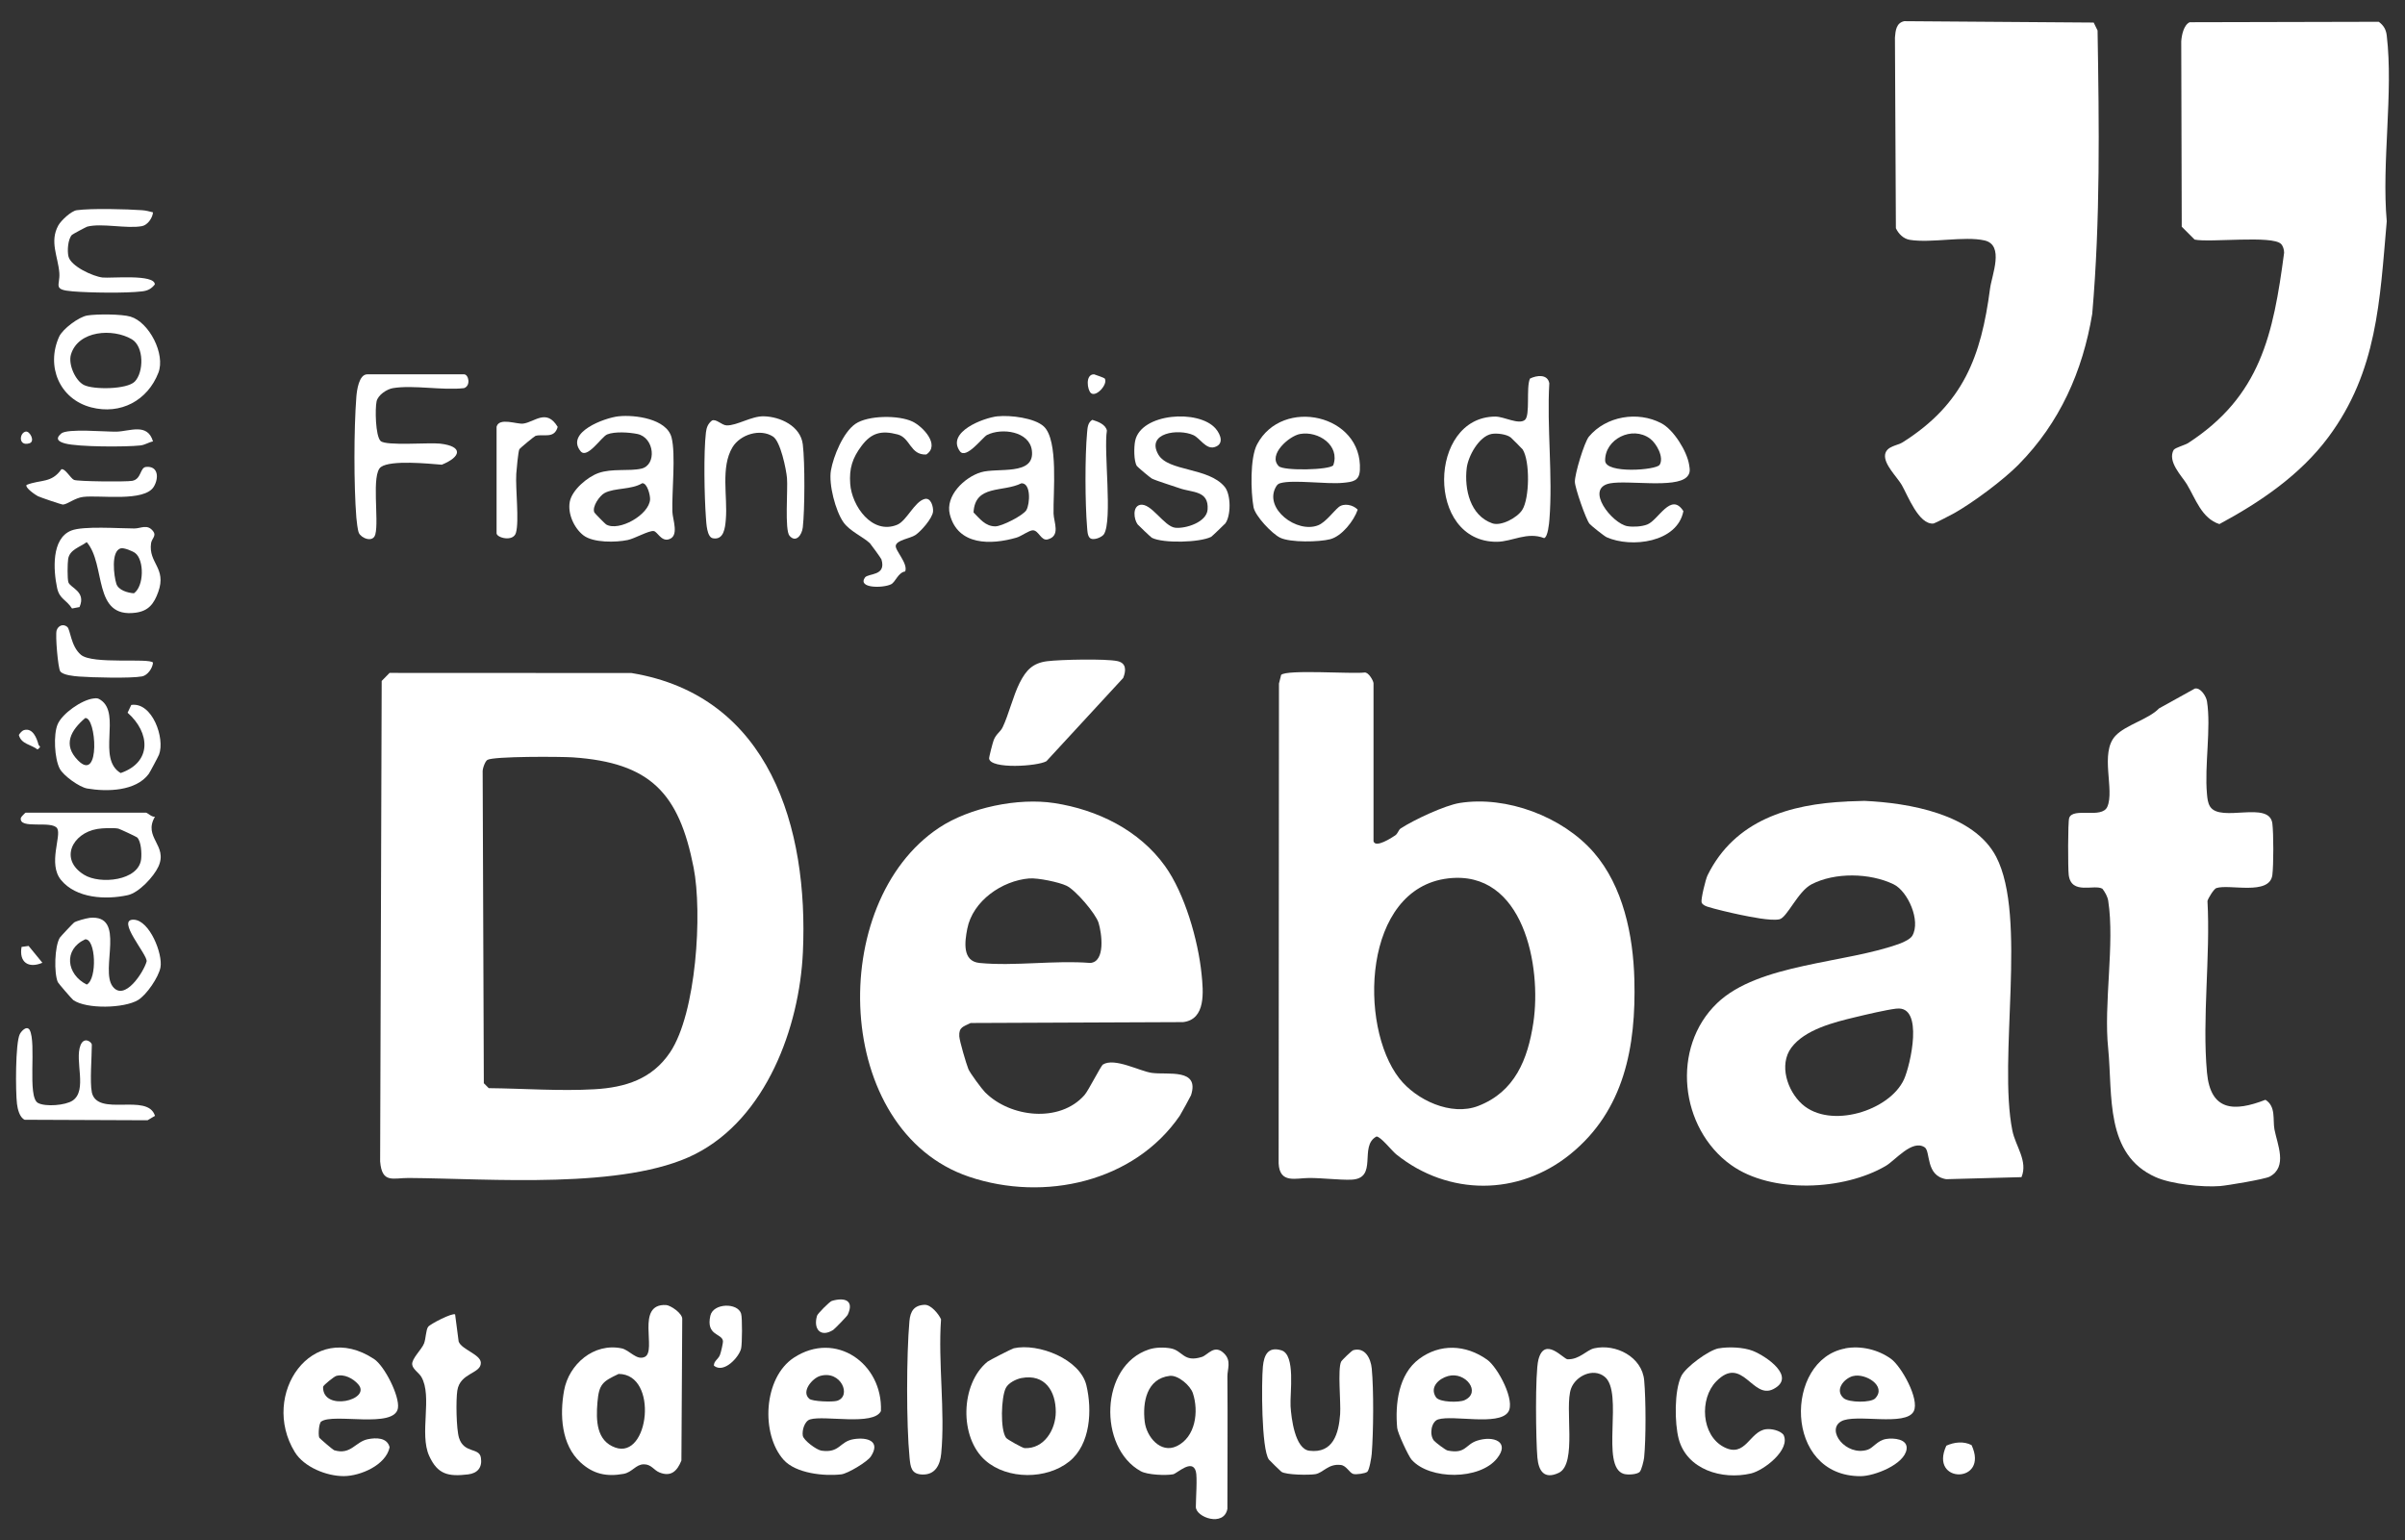
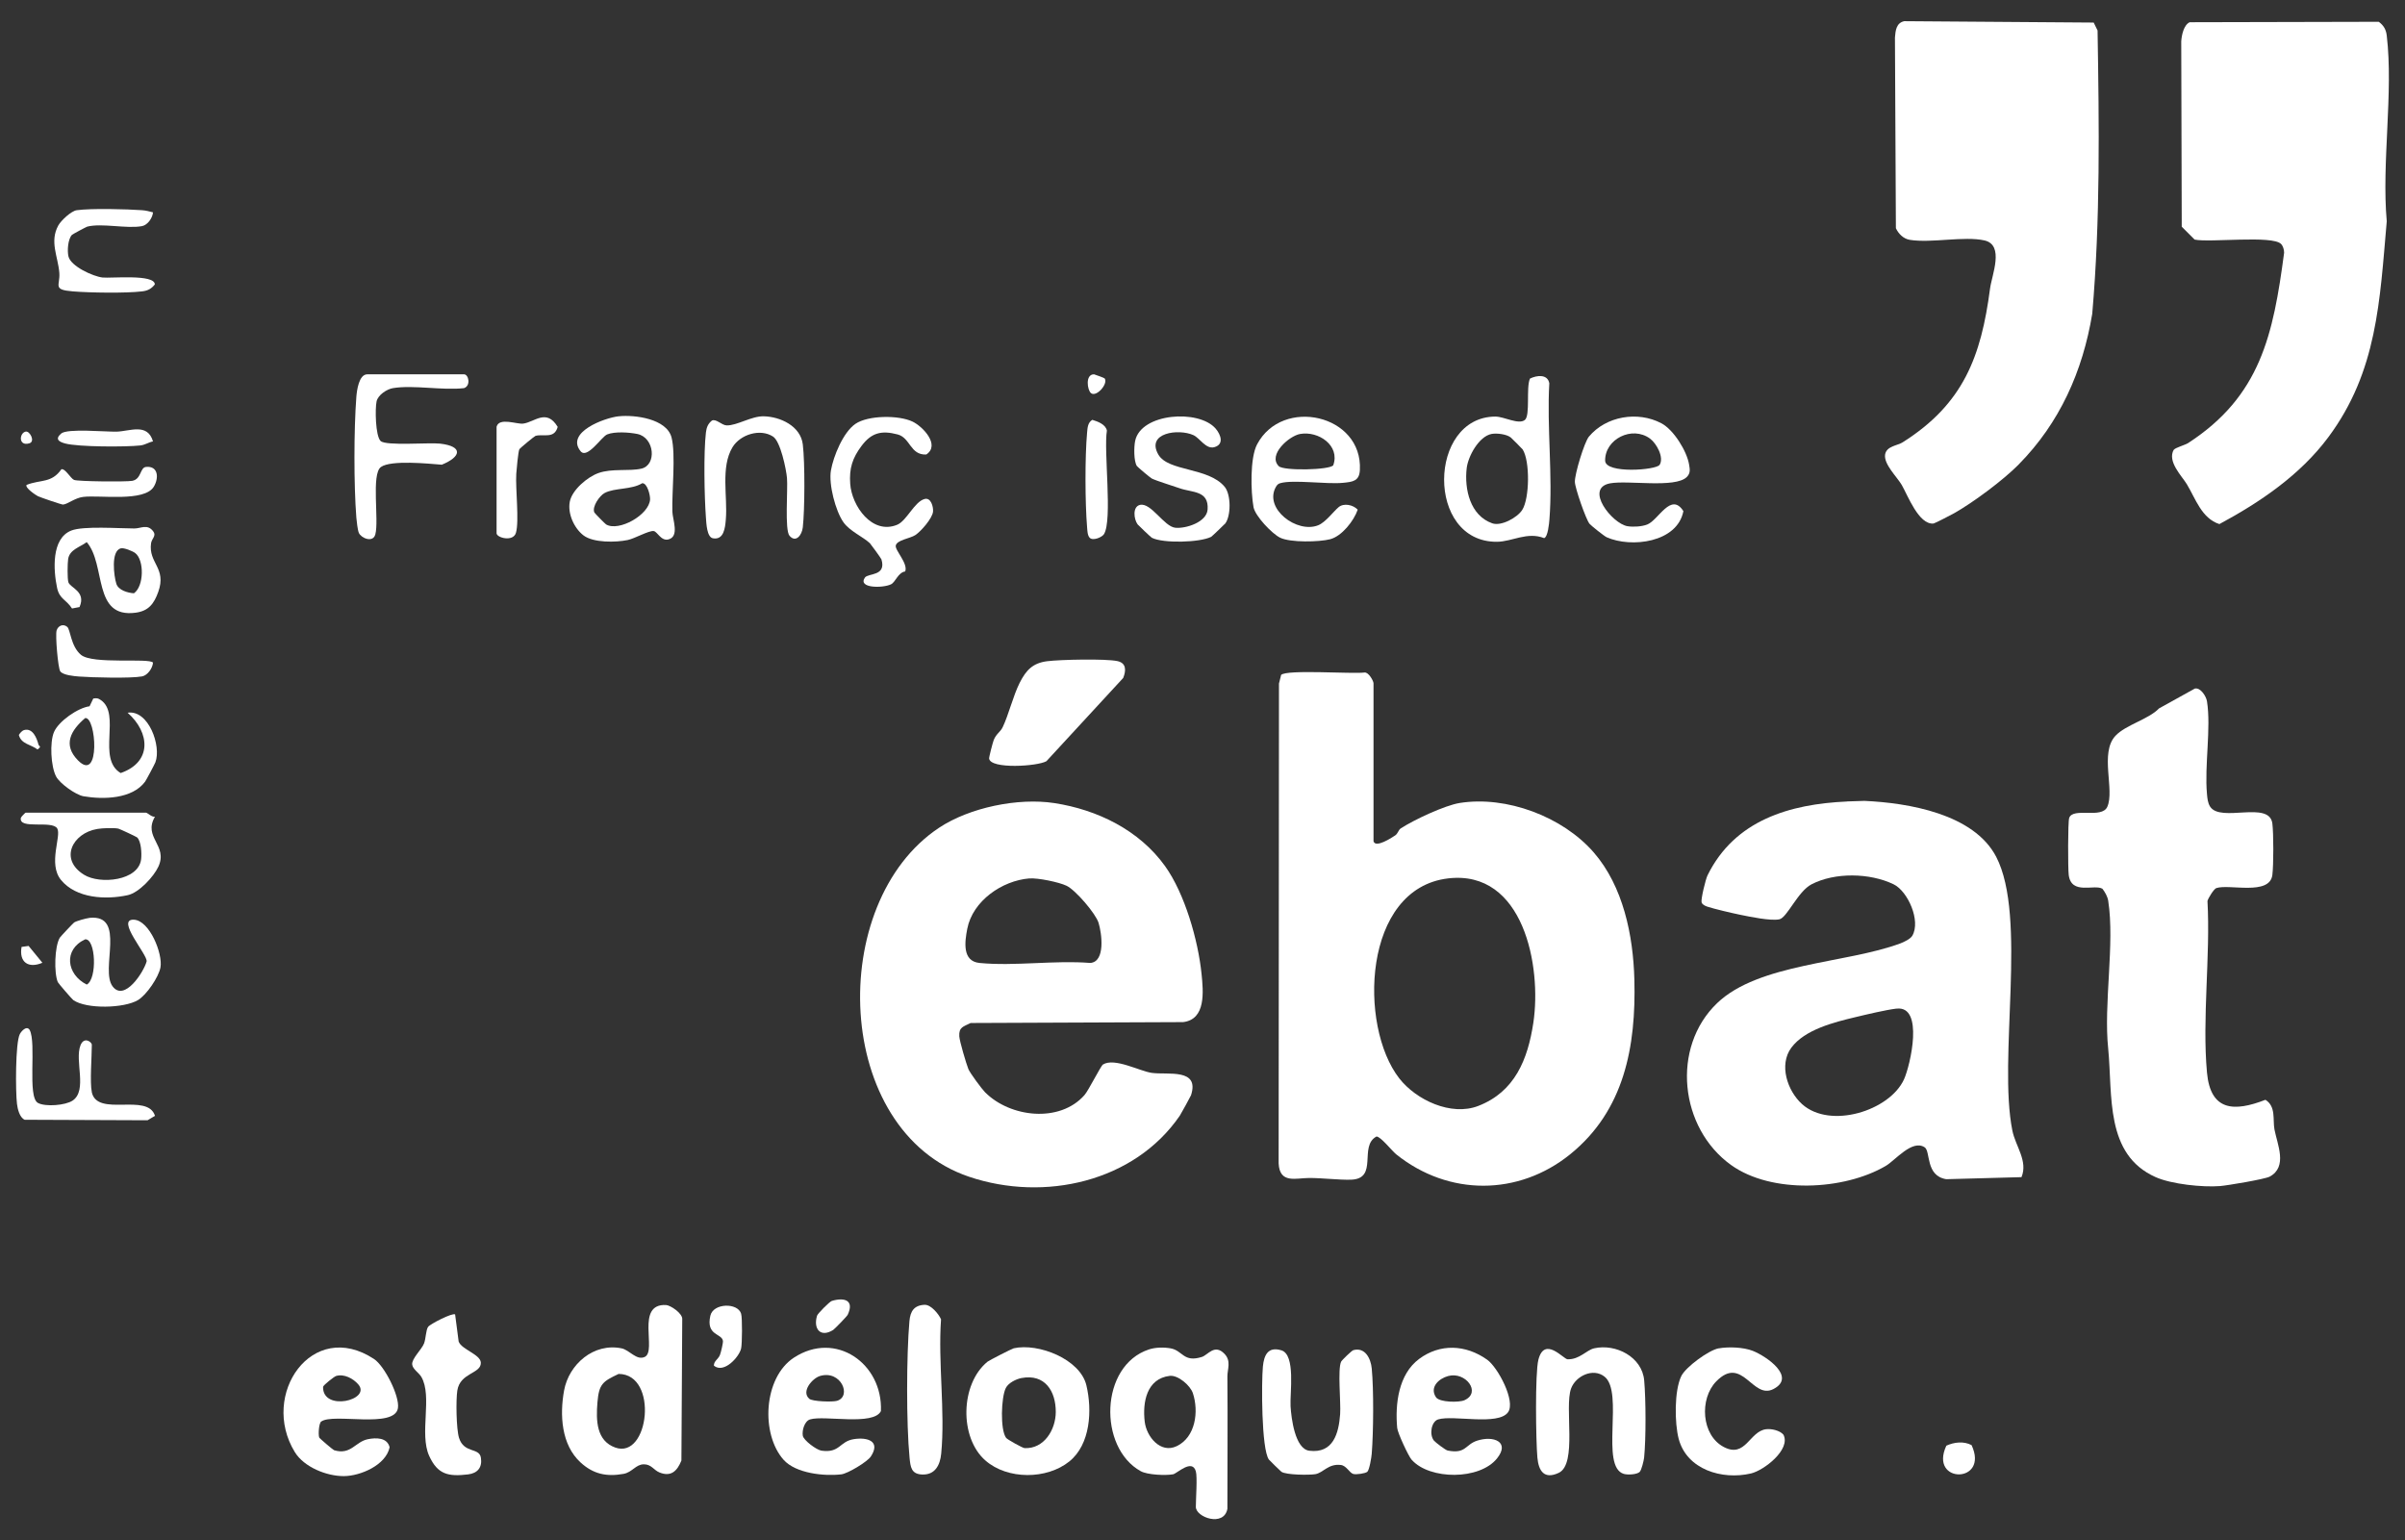
<svg xmlns="http://www.w3.org/2000/svg" id="TEXTES" viewBox="0 0 433.7 277.8">
  <rect x="0" y="0" width="433.7" height="277.8" fill="#333333" stroke="none" />
  <defs>
    <style>      .LOGO_FEDERATION_FR_DEBAT_cls-1 {        fill: #fff;      }    </style>
  </defs>
-   <path class="LOGO_FEDERATION_FR_DEBAT_cls-1" d="M70.23,121.36l43.64.02c24.97,4.1,31.94,27.98,30.92,50.32-.62,13.6-6.63,29.97-19.46,36.46-12.72,6.43-37.05,4.39-51.62,4.29-2.82-.02-4.83,1.07-5.16-2.99l.28-86.65,1.41-1.44ZM87.88,137.06c-.42.27-.9,1.62-.84,2.19l.21,56.11.89.89c6.23.06,12.81.56,19.06.2,5.6-.32,10.41-1.85,13.64-6.66,4.73-7.05,5.85-25.12,4.24-33.33-2.63-13.41-7.78-18.92-21.8-19.87-2.12-.14-14.33-.22-15.41.47Z" />
  <path class="LOGO_FEDERATION_FR_DEBAT_cls-1" d="M247.7,151.74c.36,1.24,3.25-.63,3.91-1.08.48-.33.58-.99.98-1.25,2.34-1.53,7.92-4.15,10.63-4.59,8.46-1.35,18.57,2.47,24.17,8.9,5.32,6.11,7.13,14.97,7.34,22.93.32,12.11-1.81,23.64-11.59,31.54-9.29,7.5-21.89,7.58-31.35,0-.78-.63-2.8-3.21-3.56-3.22-3.27,1.72.43,7.64-4.62,7.79-2.16.06-5.11-.31-7.51-.31s-5.34,1.1-5.52-2.64l.06-86.53.39-1.56c1.02-1.02,12.8-.14,15.05-.43.71-.09,1.61,1.51,1.61,1.95v28.49ZM261.15,158.42c-15.43,1.81-16.19,26.6-8.82,36.06,3.05,3.91,9.35,6.87,14.24,4.98,6.6-2.55,8.94-8.38,9.94-14.99,1.53-10.15-1.74-27.65-15.37-26.05Z" />
  <path class="LOGO_FEDERATION_FR_DEBAT_cls-1" d="M333.11,144.54l3.1-.1c7.92.36,19.72,2.33,23.76,10.07,5.67,10.88.3,36.39,2.93,49.42.57,2.8,2.84,5.47,1.64,8.37l-13.56.37c-3.79-.6-2.8-5.03-3.9-5.75-2.25-1.48-5.28,2.33-7.01,3.35-7.56,4.44-20.6,5.07-27.89-.15-9.3-6.67-10.87-21.2-2.53-29.2,7.51-7.2,23.28-7.15,33.03-10.77.64-.24,1.83-.8,2.17-1.39,1.57-2.68-.8-8.05-3.4-9.29-4.27-2.05-10.57-2.17-14.78.02-2.48,1.29-4.4,6.03-5.8,6.31-1.58.32-5.28-.46-7.01-.81-1.46-.3-4.7-1.05-5.99-1.48-.38-.13-.91-.37-1.02-.78-.15-.55.72-4.16,1.08-4.88,4.91-9.94,14.81-12.84,25.16-13.3ZM342.01,181.9c-1.92.23-5.4,1.06-7.4,1.54-3.86.92-9.14,2.23-11.58,5.52-2.27,3.07-.72,7.78,1.95,10.18,5.06,4.54,15.77,1.21,18.37-4.47,1.16-2.54,3.64-13.35-1.33-12.76Z" />
  <path class="LOGO_FEDERATION_FR_DEBAT_cls-1" d="M177.67,197.02c4.51,4.51,13.4,5.55,17.88.5.77-.87,2.94-5.28,3.36-5.54,2.11-1.28,6.61,1.22,8.82,1.52,2.88.39,8.64-.88,7.05,4.03-.07.2-1.86,3.45-2.02,3.68-8.19,11.95-24.42,15.6-38,11.02-24.57-8.3-25.81-49.45-5.39-62.96,5.49-3.63,14.22-5.44,20.77-4.43,7.74,1.19,15.3,4.86,19.97,11.38,3.54,4.95,5.95,13.33,6.57,19.43.32,3.18.82,8.2-3.33,8.69l-38.31.16c-1.31.66-2.14.73-2.05,2.39.05.89,1.25,4.94,1.63,5.89.3.75,2.45,3.64,3.05,4.25ZM185.66,158.42c-4.96.39-10.26,4.07-11.23,9.09-.46,2.35-.93,5.85,2.2,6.16,6.29.62,13.58-.52,19.98,0,2.78-.21,2.07-5.36,1.5-7.23-.51-1.66-4.14-5.91-5.77-6.69-1.37-.66-5.18-1.44-6.68-1.32Z" />
  <path class="LOGO_FEDERATION_FR_DEBAT_cls-1" d="M392.03,81.11c.2-.35,2.04-.87,2.54-1.19,13.07-8.47,15.37-19.54,17.33-34.33,0-.54-.17-1.19-.55-1.59-1.56-1.61-12.83-.21-15.59-.79l-2.32-2.32-.09-33.42c.07-1.11.44-2.96,1.52-3.46l34.1-.08c.89.66,1.31,1.39,1.44,2.48,1.22,10.3-.94,22.95,0,33.5-1.26,14.34-1.69,27.06-10.55,38.96-5.05,6.78-12.23,11.67-19.63,15.65-3.2-1.03-4.27-4.53-5.87-7.19-.88-1.46-3.58-4.1-2.36-6.22Z" />
  <path class="LOGO_FEDERATION_FR_DEBAT_cls-1" d="M364.05,83.76c-2.81,2.84-8.18,6.84-11.67,8.81-.46.26-3.49,1.83-3.7,1.85-2.68.26-4.67-5.13-5.73-6.95-.85-1.46-3.3-3.77-3-5.53.3-1.51,2.15-1.53,3.18-2.18,10.93-6.91,14.13-15.45,15.74-27.71.32-2.46,2.64-7.87-1.01-8.69s-9.56.52-13.44-.1c-1.16-.18-2.05-1.08-2.53-2.1l-.17-34.4c.1-1.25.24-2.65,1.69-2.94l34.15.25.7,1.43c.28,17.04.51,34.12-.96,51.09-1.72,10.37-5.86,19.67-13.26,27.17Z" />
  <path class="LOGO_FEDERATION_FR_DEBAT_cls-1" d="M395.78,124.19c1.04-.26,2.06,1.38,2.21,2.28.77,4.86-.47,11.61,0,16.73.07.77.14,1.61.57,2.28,1.89,2.93,10.67-1.16,11.22,3.03.23,1.78.23,7.51,0,9.3-.49,3.78-7.8,1.57-10.11,2.36-.44.15-1.48,1.84-1.59,2.33.55,9.93-.98,21.14-.09,30.93.64,6.99,4.91,7.11,10.54,4.92,1.94,1.2,1.3,3.6,1.63,5.35.51,2.69,2.42,6.73-.85,8.5-.87.47-7.62,1.6-8.98,1.71-3.14.24-8.7-.33-11.59-1.61-9.19-4.08-7.74-14.78-8.56-23.14-.86-8.13,1.21-18.9,0-26.71-.12-.75-.58-1.57-1.04-2.16-1.45-.88-5.59,1.18-6.08-2.47-.15-1.12-.16-9.59.08-10.29.68-2.01,5.89.22,6.88-2.03,1.35-3.05-1.41-9.71,1.46-12.79,1.84-1.98,5.97-2.97,7.87-4.95l6.44-3.57Z" />
  <path class="LOGO_FEDERATION_FR_DEBAT_cls-1" d="M120.1,235.36c.8.04,3.05,1.52,2.93,2.6l-.15,25.45c-.75,1.87-1.85,3-3.95,2.15-1.05-.42-1.45-1.47-2.82-1.47-1.45,0-2.09,1.43-3.65,1.72-3.08.56-5.48.04-7.76-2.05-3.49-3.19-3.78-8.58-2.98-12.97.86-4.76,5.38-8.66,10.39-7.61,1.4.29,2.71,2.26,4.18,1.53,2.21-1.1-1.75-9.62,3.82-9.35ZM111.56,247.79c-2.88,1.36-3.54,1.81-3.82,5.11s-.19,6.96,3.22,8.17c6.09,2.17,7.85-13.24.6-13.28Z" />
  <path class="LOGO_FEDERATION_FR_DEBAT_cls-1" d="M215.65,265.36c-.66-2.34-3.39.39-4.1.53-1.34.25-4.64.11-5.84-.56-7.69-4.25-7.4-19.05,1.49-21.96,1.19-.39,2.7-.41,3.92-.19,2.18.4,2.3,2.61,5.63,1.54,1.08-.35,2.28-2.42,4.07-.55,1.25,1.3.51,2.77.52,4.08.07,7.96,0,15.91,0,23.87-.62,3.32-5.69,1.54-5.69-.35,0-1.44.29-5.39,0-6.41ZM210.94,248.14c-4.16.5-4.93,4.76-4.51,8.27.33,2.73,2.86,5.79,5.76,4.41,3.42-1.63,4.01-6.25,2.93-9.54-.46-1.42-2.7-3.32-4.18-3.14Z" />
  <path class="LOGO_FEDERATION_FR_DEBAT_cls-1" d="M182.78,243.17c4.47-1.01,12,1.95,13.13,6.67,1.07,4.48.75,10.65-3.07,13.73-4.08,3.29-11.16,3.31-15.13-.16-4.74-4.13-4.54-13.8.36-17.82.31-.25,4.4-2.34,4.71-2.41ZM184.21,248.53c-.98.19-2.37.88-2.83,1.8-.84,1.65-1.04,7.54.06,9,.22.29,2.98,1.83,3.32,1.84,3.52.17,5.61-3.31,5.63-6.49.02-3.82-1.99-6.94-6.17-6.15Z" />
  <path class="LOGO_FEDERATION_FR_DEBAT_cls-1" d="M57.94,256.35c-.44.31-.57,2.33-.38,2.9.06.17,2.5,2.24,2.69,2.3,3.04.91,3.79-1.51,6.06-1.98,1.5-.31,3.52-.33,3.95,1.45-.67,3.22-5.27,5.19-8.26,5.2-3.09.01-7.17-1.61-8.84-4.34-6.34-10.36,3.14-24.13,14.29-16.78,1.9,1.25,4.65,6.71,4.31,8.86-.6,3.75-11.63.84-13.82,2.41ZM60.61,248.16c-.34.1-2.26,1.61-2.35,1.95-.12,4.54,8.76,2.39,6.36-.42-.91-1.07-2.57-1.96-4.01-1.53Z" />
-   <path class="LOGO_FEDERATION_FR_DEBAT_cls-1" d="M332.74,243.18c2.84-.53,5.96.22,8.27,1.89,1.86,1.34,5.17,7.26,4.11,9.43-1.39,2.86-10.57.37-13.11,1.85-2.75,1.6.87,6.33,4.76,5.12,1.04-.32,1.77-1.7,3.38-1.95,1.3-.21,3.93-.03,3.67,1.85-.38,2.74-5.8,4.85-8.28,4.86-13.93.05-13.8-21-2.8-23.03ZM334.16,248.17c-1.65.45-3.37,2.54-1.68,4,.93.8,4.91.85,5.69.02,2.13-2.26-1.84-4.6-4.01-4.01Z" />
  <path class="LOGO_FEDERATION_FR_DEBAT_cls-1" d="M254.58,263.29c-.58-.64-2.54-4.86-2.62-5.75-.4-4.32.23-9.69,3.96-12.46s8.37-2.63,12.27.15c1.93,1.38,5.18,7.5,3.76,9.47-1.78,2.47-9.85.46-12.6,1.29-1.25.38-1.64,2.76-.76,3.83.27.32,2.07,1.71,2.48,1.79,3.31.65,3.13-1.09,5.32-1.79,2.93-.94,5.97.21,3.57,3.21-3.15,3.93-12.13,3.88-15.37.26ZM261.15,248.17c-1.67.45-3.4,2.01-2.2,3.82.63.95,4.2.97,5.14.54,3.12-1.4.2-5.22-2.94-4.36Z" />
  <path class="LOGO_FEDERATION_FR_DEBAT_cls-1" d="M141.32,263.29c-4.16-4.65-3.66-14.82,1.84-18.43,7.55-4.94,16.05,1.06,15.7,9.63-1.33,2.7-10.19.72-12.77,1.5-1.01.3-1.48,1.98-1.32,2.94.14.84,2.49,2.58,3.37,2.7,3.33.47,3.23-1.65,5.8-2.07,2.47-.4,4.92.34,3.11,3.11-.65.99-4.18,3.09-5.32,3.23-3.09.37-8.21-.16-10.41-2.61ZM145.93,252.27c.58.5,4.21.61,5.01.37,2.71-.81.73-5.6-3.06-4.48-1.37.4-3.46,2.8-1.94,4.11Z" />
  <path class="LOGO_FEDERATION_FR_DEBAT_cls-1" d="M188.86,119.25c2.33-.3,10.55-.47,12.64-.02,1.63.35,1.59,1.69,1.05,3.04l-13.84,15.01c-1.57.93-10.11,1.48-10.34-.48-.03-.26.66-2.9.83-3.33.45-1.14,1.2-1.45,1.61-2.31,1.07-2.21,1.9-5.7,3.06-7.99,1.17-2.33,2.38-3.59,4.98-3.92Z" />
  <path class="LOGO_FEDERATION_FR_DEBAT_cls-1" d="M295.7,265.45c-.5.5-2.18.57-2.87.37-4.34-1.29.06-14.74-3.48-17.54-2.07-1.64-5.2-.11-6.03,2.13-1.25,3.4,1.16,13.63-2.23,15.22-2.64,1.24-3.63-.36-3.85-2.75-.27-3-.44-15.21.18-17.65,1.11-4.33,4.54-.09,5.27-.08,2.17.05,3.39-1.66,4.79-1.98,3.91-.88,8.65,1.56,9.02,5.79.31,3.47.33,10.46-.01,13.91-.06.56-.47,2.25-.8,2.59Z" />
  <path class="LOGO_FEDERATION_FR_DEBAT_cls-1" d="M246.55,265.45c-.33.29-2,.53-2.51.38-.7-.2-1.22-1.5-2.25-1.62-2.28-.27-3.15,1.42-4.61,1.66-1.12.18-5.28.15-6.11-.44-.13-.09-2.16-2.07-2.25-2.2-1.36-1.88-1.35-13.96-1.08-16.77.2-2.06.92-3.66,3.33-2.93,2.62.79,1.52,7.76,1.66,10.09.13,2.12.79,7.7,3.38,8.02,4.32.54,5.31-3.15,5.56-6.6.15-2.09-.47-8.04.17-9.45.13-.28,1.92-2.01,2.21-2.09,2.13-.58,3.15,1.52,3.32,3.31.37,3.89.31,11.41,0,15.35-.05.66-.42,2.95-.81,3.29Z" />
  <path class="LOGO_FEDERATION_FR_DEBAT_cls-1" d="M275.9,68.28c1.22-.6,3.17-.86,3.49.84-.46,7.98.65,16.69.02,24.58-.06.75-.28,3.13-.95,3.35-3.06-1.2-5.77.64-8.5.66-12.88.1-12.46-22.53-.3-22.58,1.59,0,4.19,1.51,5.32.61,1.01-.81.19-5.87.92-7.45ZM268.99,78.26c-2.29.43-4.25,4.02-4.5,6.2-.43,3.75.61,8.51,4.61,9.92,1.61.57,4.51-1.02,5.4-2.4,1.35-2.09,1.42-8.87.08-10.93-.08-.13-1.98-2.01-2.13-2.14-.74-.61-2.53-.82-3.46-.65Z" />
  <path class="LOGO_FEDERATION_FR_DEBAT_cls-1" d="M309.94,243.18c1.77-.32,4.48-.21,6.15.45,2.45.97,7.94,4.73,3.69,6.9-3.77,1.92-5.58-6.22-10.29-1.39-3.06,3.14-2.69,9.71,1.37,11.83,3.95,2.07,4.62-2.87,7.65-3.21.97-.11,2.48.23,3.11,1,1.35,2.68-3.53,6.43-5.86,6.98-5.21,1.22-11.58-.7-13.04-6.25-.74-2.82-.81-8.66.47-11.31.8-1.64,4.97-4.69,6.75-5.01Z" />
-   <path class="LOGO_FEDERATION_FR_DEBAT_cls-1" d="M179.95,75.08c2.21-.23,6.62.28,8.29,1.84,2.66,2.49,1.66,11.94,1.75,15.7.04,1.56,1.31,4.03-1.05,4.66-1.21.32-1.6-1.61-2.67-1.64-.68-.01-2.07,1.06-2.96,1.32-4.6,1.34-10.56,1.46-12.02-4.17-.87-3.37,2.62-6.7,5.59-7.61,2.99-.91,9.8.71,9.2-3.95-.45-3.47-5.45-4.11-8.09-2.78-.76.38-3.78,4.49-4.9,2.92-2.45-3.43,4.2-6.02,6.86-6.3ZM184.2,87.16c-3.35,1.68-8.37.18-8.64,5.26,1.15,1.15,2.13,2.51,3.94,2.51,1.17,0,5.08-2,5.6-2.95.65-1.17.83-4.86-.9-4.82Z" />
  <path class="LOGO_FEDERATION_FR_DEBAT_cls-1" d="M111.57,75.08c2.9-.31,8.65.44,9.53,3.81.79,3.02.04,9.83.15,13.38.04,1.44,1.31,4.47-.69,5.01-1.35.36-2.02-1.41-2.67-1.5-.87-.13-3.4,1.34-4.68,1.61-2.13.45-6.22.53-8-.84-1.68-1.3-2.87-3.91-2.46-6.06.4-2.13,3.19-4.47,5.16-5.17,2.45-.88,5.54-.29,7.75-.8,2.81-.64,2.39-5.6-.72-6.25-1.47-.3-4.06-.48-5.45.08-1.02.42-3.59,4.5-4.79,3.03-2.76-3.4,4.31-6.03,6.86-6.3ZM115.81,87.15c-1.93,1.2-4.99.8-6.79,1.77-.89.48-2.3,2.48-1.84,3.5.06.14,1.96,2.07,2.13,2.17,2.3,1.33,7.76-1.74,7.92-4.52.04-.74-.5-2.98-1.42-2.92Z" />
  <path class="LOGO_FEDERATION_FR_DEBAT_cls-1" d="M286.64,94.46c-.66-.82-2.61-6.43-2.64-7.55-.04-1.4,1.71-7.18,2.54-8.17,3.09-3.69,8.78-4.65,13.05-2.41,2.22,1.17,4.61,5.02,5.01,7.46.15.89.27,1.56-.43,2.25-2.09,2.05-10.61.53-13.82,1.13-4.69.88.37,7.27,3.14,7.73,1.04.17,2.58.08,3.57-.31,2.03-.8,4.27-5.92,6.51-2.41-1.09,5.68-9.41,6.68-13.84,4.71-.44-.2-2.82-2.1-3.09-2.43ZM299.29,83.83c.82-1.34-.55-3.85-1.74-4.73-3.24-2.38-8.15.1-8.09,3.98.04,2.41,9.24,1.71,9.82.75Z" />
  <path class="LOGO_FEDERATION_FR_DEBAT_cls-1" d="M241.39,91.47c.95-.79,2.63-.43,3.45.45-.69,2.01-2.85,4.78-4.97,5.33-2,.52-7.18.62-9.01-.27-1.47-.71-4.51-3.91-4.81-5.52-.5-2.79-.65-8.87.64-11.31,4.55-8.63,19.07-5.41,18.54,4.63-.1,1.99-1.28,2.13-3.06,2.3-2.94.29-9.01-.62-11.32.07-.38.11-.57.33-.76.66-2.23,3.92,3.8,8.46,7.63,6.92,1.35-.55,2.77-2.51,3.68-3.26ZM234.43,78.27c-1.96.36-5.85,3.76-3.83,5.8.88.89,9.21.7,9.83-.16,1.27-3.56-2.67-6.24-5.99-5.64Z" />
  <path class="LOGO_FEDERATION_FR_DEBAT_cls-1" d="M82.07,237.05l.64,4.89c.5,1.45,3.95,2.32,4,3.82.06,2.02-3.74,1.78-4.24,5.02-.27,1.72-.19,6.95.31,8.55.91,2.86,3.64,1.68,3.94,3.56.28,1.75-.58,2.81-2.31,3.02-3.59.43-5.49,0-7.01-3.33-1.83-4,.63-10.73-1.42-14.26-.41-.71-1.57-1.4-1.65-2.24-.1-1.06,1.7-2.67,2.14-3.79.33-.85.33-2.45.74-3,.38-.51,4.38-2.57,4.87-2.23Z" />
  <path class="LOGO_FEDERATION_FR_DEBAT_cls-1" d="M70.86,70c-1.09.18-2.69,1.22-2.95,2.39-.29,1.31-.21,6.21.72,7.14s8.75.25,10.74.48c4.23.49,3.78,2.39.3,3.8-2.38-.19-9.15-.88-10.97.41-1.79,1.27-.32,9.6-1.02,12.17-.42,1.56-2.57.66-2.97-.29-.22-.52-.39-2.1-.45-2.76-.46-5.85-.45-15.89,0-21.75.09-1.16.46-4.08,1.97-4.08h17.45c.83,0,1.27,2.06,0,2.49-3.88.45-9.12-.61-12.82,0Z" />
  <path class="LOGO_FEDERATION_FR_DEBAT_cls-1" d="M163.24,103.06c-1.28.18-1.74,1.9-2.54,2.31-1.45.73-6.08.75-4.73-1.2.58-.83,3.92-.21,2.98-3.29-.05-.17-1.95-2.79-2.08-2.91-1.24-1.16-3.63-2.17-4.77-3.78-1.44-2.05-2.68-6.85-2.26-9.33.45-2.6,2.22-6.9,4.41-8.41,2.28-1.57,7.8-1.61,10.3-.42,1.87.89,5.05,4.23,2.49,5.94-2.92.13-2.85-3.01-5.17-3.62-2.96-.78-4.74-.28-6.5,2.06-1.65,2.19-2.25,4.07-2.05,6.85.28,3.98,3.93,9.22,8.45,7.39,1.74-.7,3.12-4.18,4.98-4.66,1.12-.29,1.57,1.38,1.51,2.24-.08,1.22-2.2,3.63-3.21,4.28-.95.61-3.27.87-3.51,1.86-.21.85,2.24,3.21,1.7,4.68Z" />
  <path class="LOGO_FEDERATION_FR_DEBAT_cls-1" d="M220.89,94.47c-.11.13-2.33,2.27-2.48,2.35-2.06,1.04-8.67,1.2-10.69.17-.16-.08-2.46-2.27-2.57-2.42-.69-.94-.95-3.18.42-3.51,2-.48,4.34,3.92,6.38,4.12,1.89.19,5.66-1,5.82-3.29.24-3.45-2.74-3.02-5.04-3.83-1.27-.45-4.08-1.3-5.01-1.75-.27-.13-2.59-2.08-2.71-2.27-.57-.91-.53-3.43-.31-4.51,1.03-5.04,11.5-5.77,14.53-2.22.92,1.08,1.56,2.84-.26,3.34-1.5.41-2.63-1.66-3.75-2.17-2.68-1.22-8.59-.44-6.34,3.49,1.79,3.11,9.03,2.27,11.97,5.83,1.17,1.42,1.16,5.31.05,6.69Z" />
  <path class="LOGO_FEDERATION_FR_DEBAT_cls-1" d="M142.37,96.62c-.89-1.04-.27-8.43-.45-10.41-.15-1.63-1.17-6.59-2.51-7.47-2.31-1.51-5.91-.39-7.31,1.91-2.19,3.62-.86,8.92-1.21,13.04-.12,1.47-.34,3.74-2.32,3.39-1.1-.19-1.19-2.66-1.27-3.74-.28-3.81-.43-11.67,0-15.34.11-.9.36-1.57,1.08-2.15.75-.38,1.78.85,2.66.87,1.86.05,4.47-1.69,6.68-1.64,2.99.06,6.65,1.76,7.05,5.06s.36,11.81,0,14.97c-.16,1.41-1.26,2.85-2.41,1.5Z" />
  <path class="LOGO_FEDERATION_FR_DEBAT_cls-1" d="M26.34,146.57c.31.05,1.01.81,1.6.73-2.19,3.76,2.39,5.12.63,8.98-.84,1.84-3.52,4.72-5.52,5.16-3.96.87-9.32.6-12.05-2.74-2.39-2.92.12-7.94-.68-9.29-.92-1.53-6.96.27-6.56-1.9.04-.19.79-.94.86-.94h21.73ZM17.52,149.51c-4.43.75-6.9,5.44-2.37,8.25,2.87,1.79,9.85,1.11,10.3-2.81.12-1,.02-3.21-.72-3.92-.14-.13-3.18-1.55-3.4-1.59-.9-.17-2.88-.09-3.82.07Z" />
  <path class="LOGO_FEDERATION_FR_DEBAT_cls-1" d="M166.78,235.33c1.08-.04,2.48,1.62,2.92,2.61-.56,7.77.77,16.6.03,24.23-.2,2.09-1.12,3.84-3.41,3.76-1.99-.07-2.13-1.32-2.3-3.07-.59-6.02-.56-18.53-.02-24.59.16-1.8.84-2.88,2.79-2.95Z" />
  <path class="LOGO_FEDERATION_FR_DEBAT_cls-1" d="M14.36,109.48l-1.37.26c-1.09-1.67-2.26-1.67-2.7-3.74-.66-3.14-1.06-8.87,2.55-10.31,2.18-.87,8.62-.38,11.38-.38,1.22,0,2.35-.86,3.4.5.64.82-.25,1.3-.38,2.17-.5,3.6,2.85,4.44,1.3,8.77-.77,2.15-1.75,3.44-4.08,3.75-7.82,1.05-5.28-8.64-8.82-12.73-1.24.92-3.09,1.35-3.35,3.05-.12.79-.16,3.5.04,4.18.32,1.03,3.24,1.65,2.02,4.46ZM21.78,98.9c-1.83.46-1.23,5.05-.8,6.38.37,1.17,2.04,1.64,3.17,1.72,1.84-1.27,1.88-6.01.23-7.26-.48-.36-2.04-.99-2.59-.85Z" />
-   <path class="LOGO_FEDERATION_FR_DEBAT_cls-1" d="M16.82,125.98c.62-.08.81-.1,1.35.27,3.73,2.52-.76,10.57,3.59,13.17,5.69-1.97,5.31-7.3,1.25-10.88l.66-1.4c3.79-.58,6.12,6.03,5.01,8.95-.13.34-1.66,3.22-1.86,3.49-2.32,3.13-7.51,3.24-11.09,2.63-1.41-.24-4.3-2.31-4.96-3.58-.95-1.82-1.16-6.14-.38-7.99.83-1.96,4.32-4.39,6.42-4.66ZM15.35,129.51c-2.56,2.2-4.08,4.79-1.29,7.62,4.1,4.18,3.3-7.97,1.29-7.62Z" />
+   <path class="LOGO_FEDERATION_FR_DEBAT_cls-1" d="M16.82,125.98c.62-.08.81-.1,1.35.27,3.73,2.52-.76,10.57,3.59,13.17,5.69-1.97,5.31-7.3,1.25-10.88c3.79-.58,6.12,6.03,5.01,8.95-.13.34-1.66,3.22-1.86,3.49-2.32,3.13-7.51,3.24-11.09,2.63-1.41-.24-4.3-2.31-4.96-3.58-.95-1.82-1.16-6.14-.38-7.99.83-1.96,4.32-4.39,6.42-4.66ZM15.35,129.51c-2.56,2.2-4.08,4.79-1.29,7.62,4.1,4.18,3.3-7.97,1.29-7.62Z" />
  <path class="LOGO_FEDERATION_FR_DEBAT_cls-1" d="M16.11,165.54c6.76-.71,1.88,9.3,4.2,12.36,2.13,2.82,5.61-2.59,6.13-4.5.24-1.17-5.63-7.67-2.3-7.53,2.84.12,5.24,6.16,4.8,8.59-.32,1.76-2.51,4.98-4.06,5.91-2.5,1.49-9.26,1.66-11.66,0-.22-.15-2.71-3.03-2.8-3.25-.7-1.68-.58-6.42.36-8,.1-.17,2.43-2.65,2.59-2.75.45-.29,2.18-.76,2.75-.82ZM15.36,169.41c-3.99,1.84-3.36,6.35.29,8.16,1.92-1.05,1.61-8.32-.29-8.16Z" />
-   <path class="LOGO_FEDERATION_FR_DEBAT_cls-1" d="M15.74,56.9c1.69-.28,6.23-.27,7.81.21,3.34,1.01,6.32,6.75,5.01,10.12-1.95,5.02-6.82,7.61-12.11,6.24-5.74-1.49-8.18-7.43-5.79-12.74.63-1.4,3.54-3.57,5.07-3.83ZM24.29,68.83c1.65-1.67,1.72-6.33-.53-7.65-3.41-2-9.65-1.6-10.96,2.74-.54,1.78.8,4.76,2.35,5.52,1.73.86,7.74.81,9.15-.62Z" />
  <path class="LOGO_FEDERATION_FR_DEBAT_cls-1" d="M16.55,196.97c.99,4.59,10.06.03,11.4,4.27l-1.34.8-22.16-.09c-.92-.41-1.28-1.95-1.39-2.88-.26-2.12-.31-10.99.52-12.58.26-.5,1.21-1.59,1.76-.75,1.29,2.34-.48,12.11,1.51,13.18,1.35.73,4.96.44,6.25-.43,2.72-1.85.31-7.19,1.42-9.98.65-1.63,2.04-.57,2.04-.09,0,2.16-.38,6.76,0,8.55Z" />
  <path class="LOGO_FEDERATION_FR_DEBAT_cls-1" d="M27.59,38.3c-.07.99-.97,2.29-1.97,2.48-2.76.52-7.22-.58-9.88.09-.19.05-2.66,1.37-2.78,1.5-.72.8-.85,2.85-.62,3.86.41,1.79,4.42,3.62,6.15,3.82,1.49.17,9.44-.66,9.43,1.25-.64.8-1.28,1.13-2.3,1.25-2.95.35-9.44.25-12.49,0-3.73-.3-2.26-1.05-2.43-3.34-.23-2.93-1.8-5.64-.18-8.56.49-.88,2.31-2.6,3.32-2.74,2.67-.36,8.96-.2,11.79,0,.69.05,1.29.21,1.94.38Z" />
  <path class="LOGO_FEDERATION_FR_DEBAT_cls-1" d="M89.56,76.94c.47-1.7,3.64-.4,4.77-.54,2.07-.25,4.2-2.79,6.24.59-.6,2.23-2.6,1.22-4,1.62-.2.06-2.82,2.22-2.92,2.43-.2.45-.5,3.63-.55,4.43-.16,2.68.56,8.53-.06,10.63-.49,1.68-3.49.89-3.49.07v-19.23Z" />
  <path class="LOGO_FEDERATION_FR_DEBAT_cls-1" d="M4.8,87.45c2.56-1.01,4.48-.26,6.28-2.83.72-.12,1.63,1.64,2.27,1.93s9.43.37,10.49.17c1.7-.31,1.37-2.4,2.5-2.51,2.21-.21,2.34,1.99,1.4,3.56-1.7,2.81-9.73,1.48-12.75,1.85-1.5.18-2.81,1.33-3.63,1.38-.24.02-4.09-1.3-4.52-1.51-.39-.19-2.41-1.55-2.04-2.05Z" />
  <path class="LOGO_FEDERATION_FR_DEBAT_cls-1" d="M196.5,96.98c-.4-.43-.41-1.29-.46-1.86-.37-4.38-.4-12.77,0-17.13.08-.83.11-1.78.94-2.27,1,.3,2.41.82,2.63,1.94-.61,3.64,1.05,16.13-.53,18.68-.35.56-2.01,1.26-2.58.64Z" />
  <path class="LOGO_FEDERATION_FR_DEBAT_cls-1" d="M27.59,119.51c-.07.99-.97,2.29-1.97,2.48-2.05.38-9.07.2-11.4.02-.9-.07-2.86-.25-3.35-.93-.41-.56-.92-6.53-.66-7.38s1.18-1.27,1.92-.64c.57.48.63,3.48,2.46,5.03,2.11,1.79,12.36.51,13.01,1.42Z" />
  <path class="LOGO_FEDERATION_FR_DEBAT_cls-1" d="M128.74,246.3c-.02-.85.77-1.13,1.09-1.93.17-.43.59-2.18.54-2.54-.2-1.38-3.09-.92-2.27-4.54.53-2.31,4.95-2.38,5.55-.36.23.77.19,5.4,0,6.27-.35,1.53-3.1,4.59-4.91,3.1Z" />
  <path class="LOGO_FEDERATION_FR_DEBAT_cls-1" d="M27.59,79.61c-.84.17-1.4.63-2.3.73-2.61.29-11.19.28-13.55-.36-1.1-.3-1.89-.77-.71-1.79,1.11-.96,8.04-.29,9.99-.34,2.39-.06,5.58-1.63,6.57,1.76Z" />
  <path class="LOGO_FEDERATION_FR_DEBAT_cls-1" d="M355.54,260.63c3.25,7-7.76,7.04-4.55.1,1.4-.64,3.13-.85,4.55-.1Z" />
  <path class="LOGO_FEDERATION_FR_DEBAT_cls-1" d="M150.01,234.62c2.34-.69,4.07-.08,2.86,2.5-.13.28-2.37,2.58-2.61,2.73-2.27,1.44-3.64-.15-2.92-2.56.12-.4,2.27-2.55,2.67-2.67Z" />
  <path class="LOGO_FEDERATION_FR_DEBAT_cls-1" d="M7.64,173.64c-2.55,1.08-4.23-.13-3.75-2.86l1.27-.18,2.48,3.03Z" />
  <path class="LOGO_FEDERATION_FR_DEBAT_cls-1" d="M199.22,68.26c.63,1.01-1.51,3.4-2.47,2.65-.68-.53-1.09-3.43.55-3.4.34.11,1.85.64,1.92.75Z" />
  <path class="LOGO_FEDERATION_FR_DEBAT_cls-1" d="M4.34,131.67c1.56-.43,2.29,1.43,2.6,2.62.09.34.67.26-.18.88-1.17-.93-2.93-.94-3.36-2.62.21-.34.56-.77.95-.88Z" />
  <path class="LOGO_FEDERATION_FR_DEBAT_cls-1" d="M4.63,77.84c.74-.16,1.78,1.78.67,2.11-2.01.6-1.84-1.86-.67-2.11Z" />
</svg>